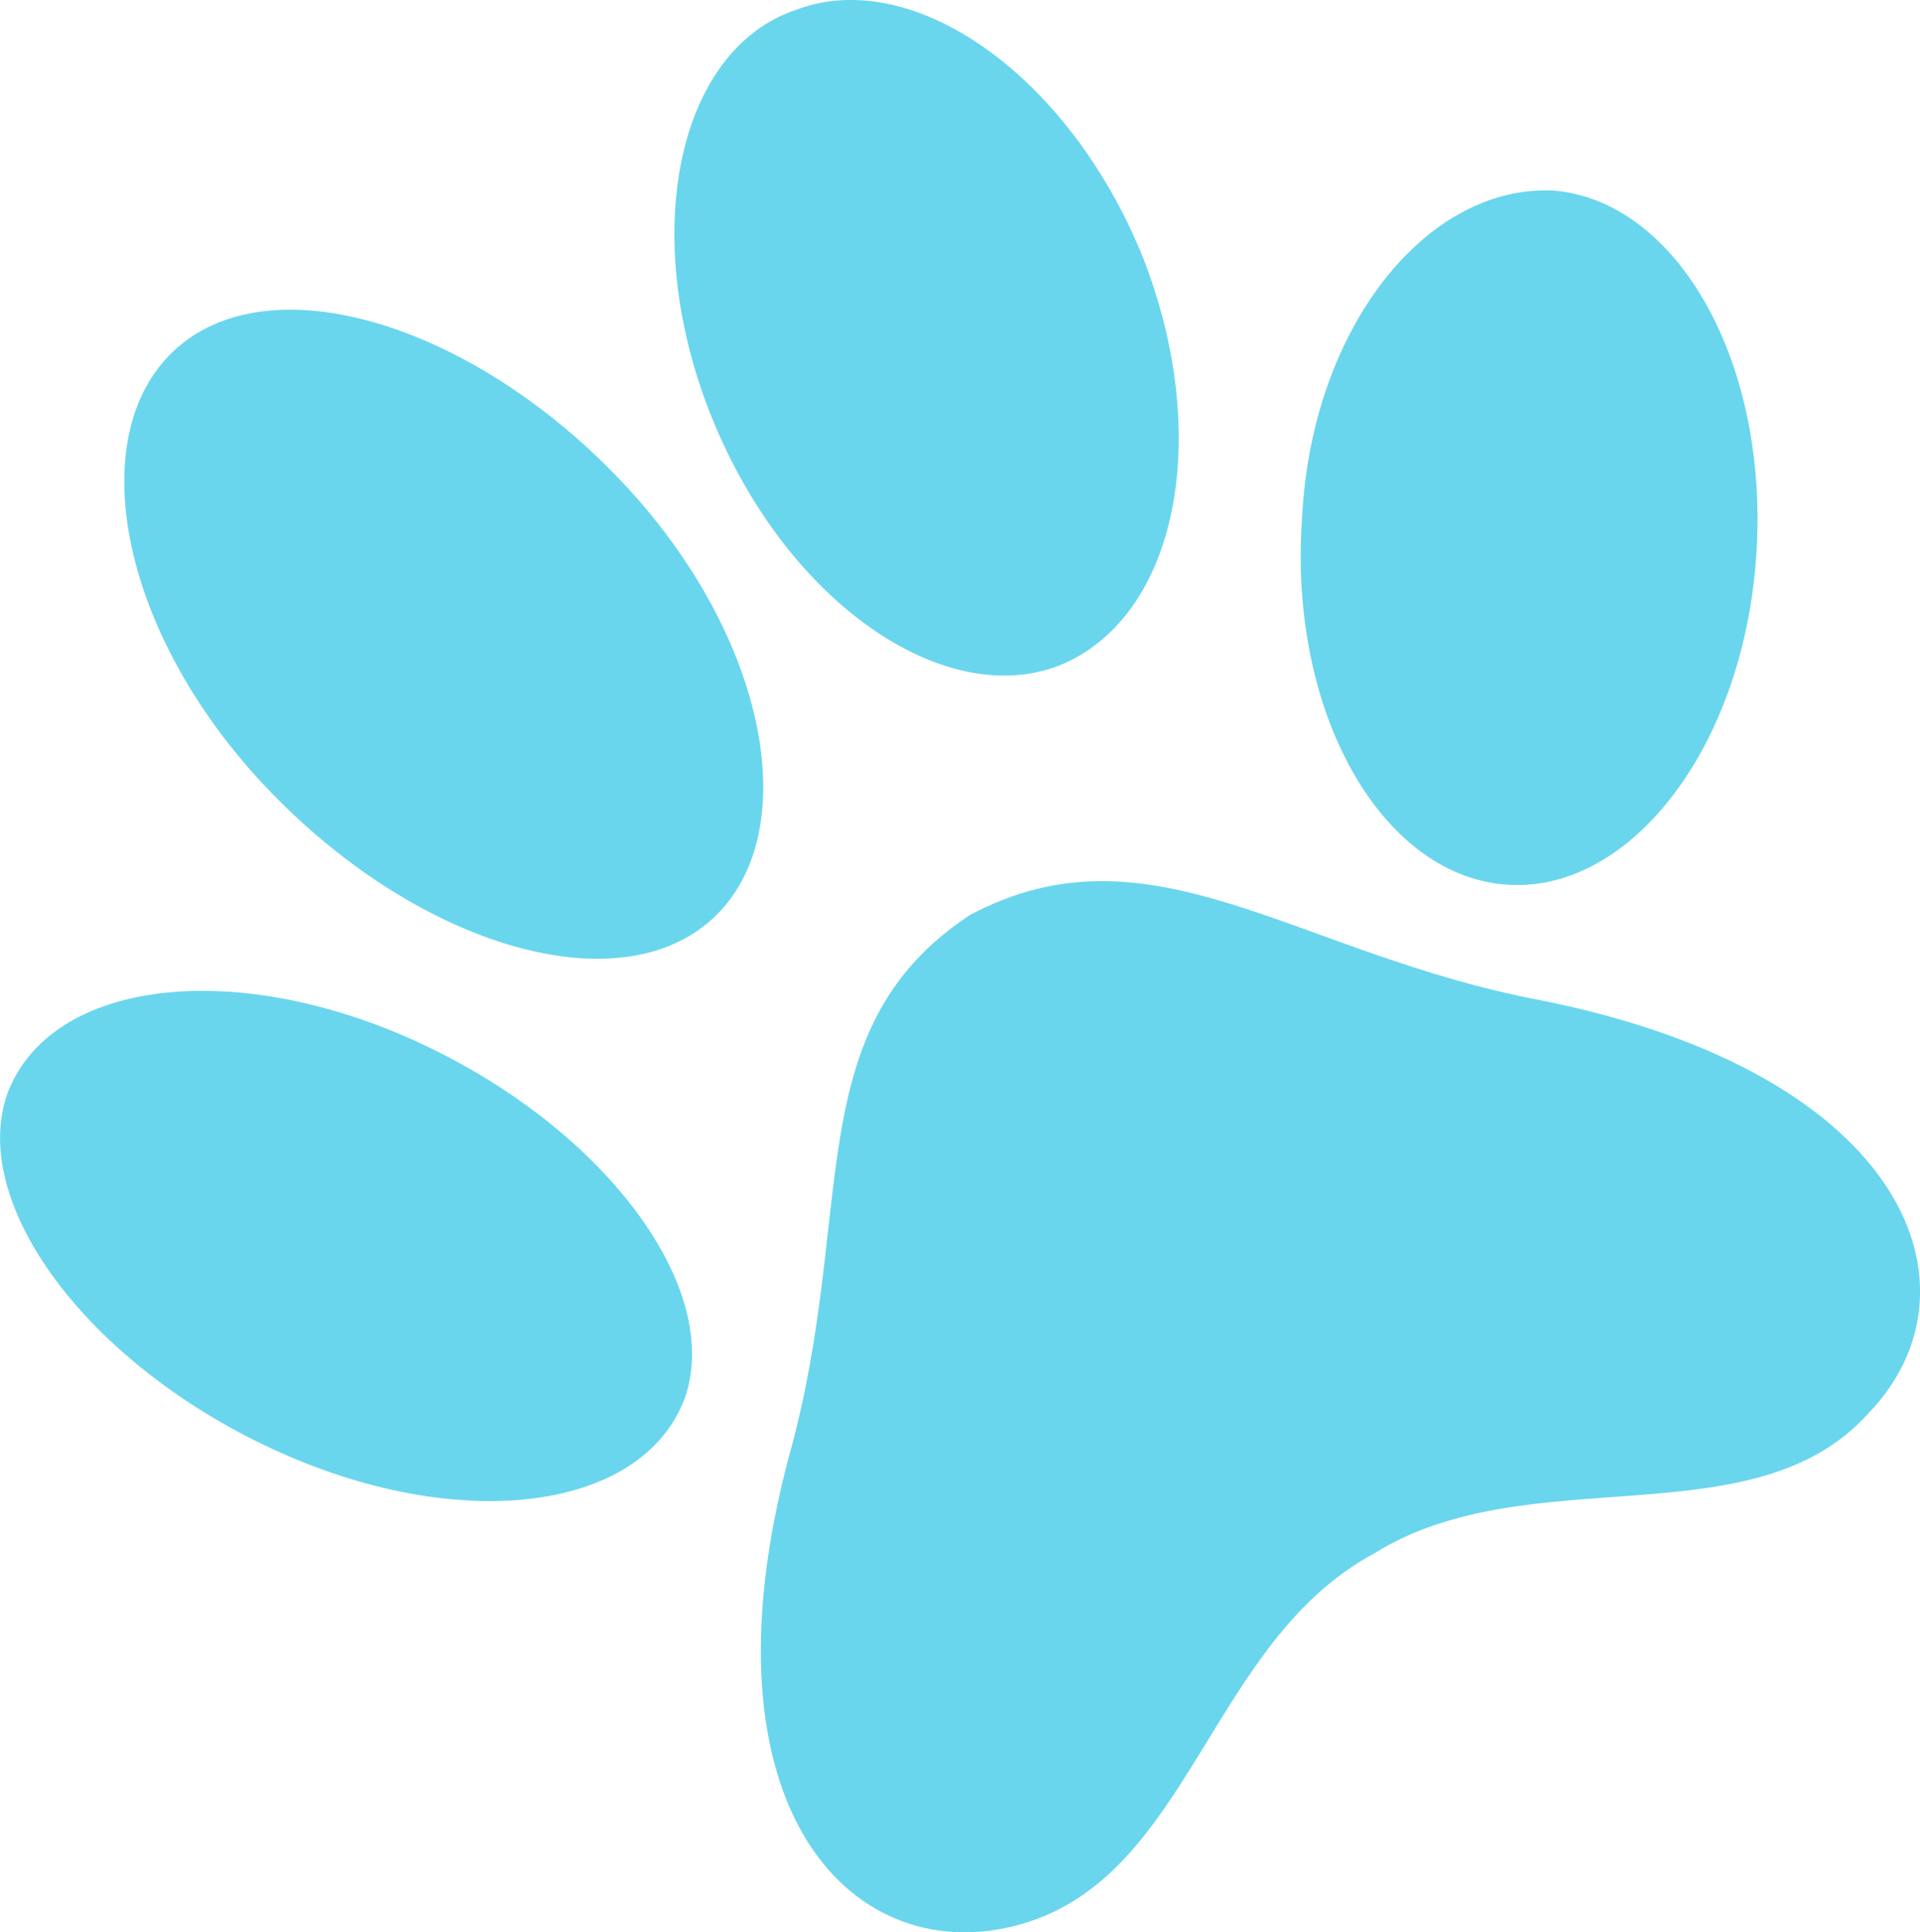
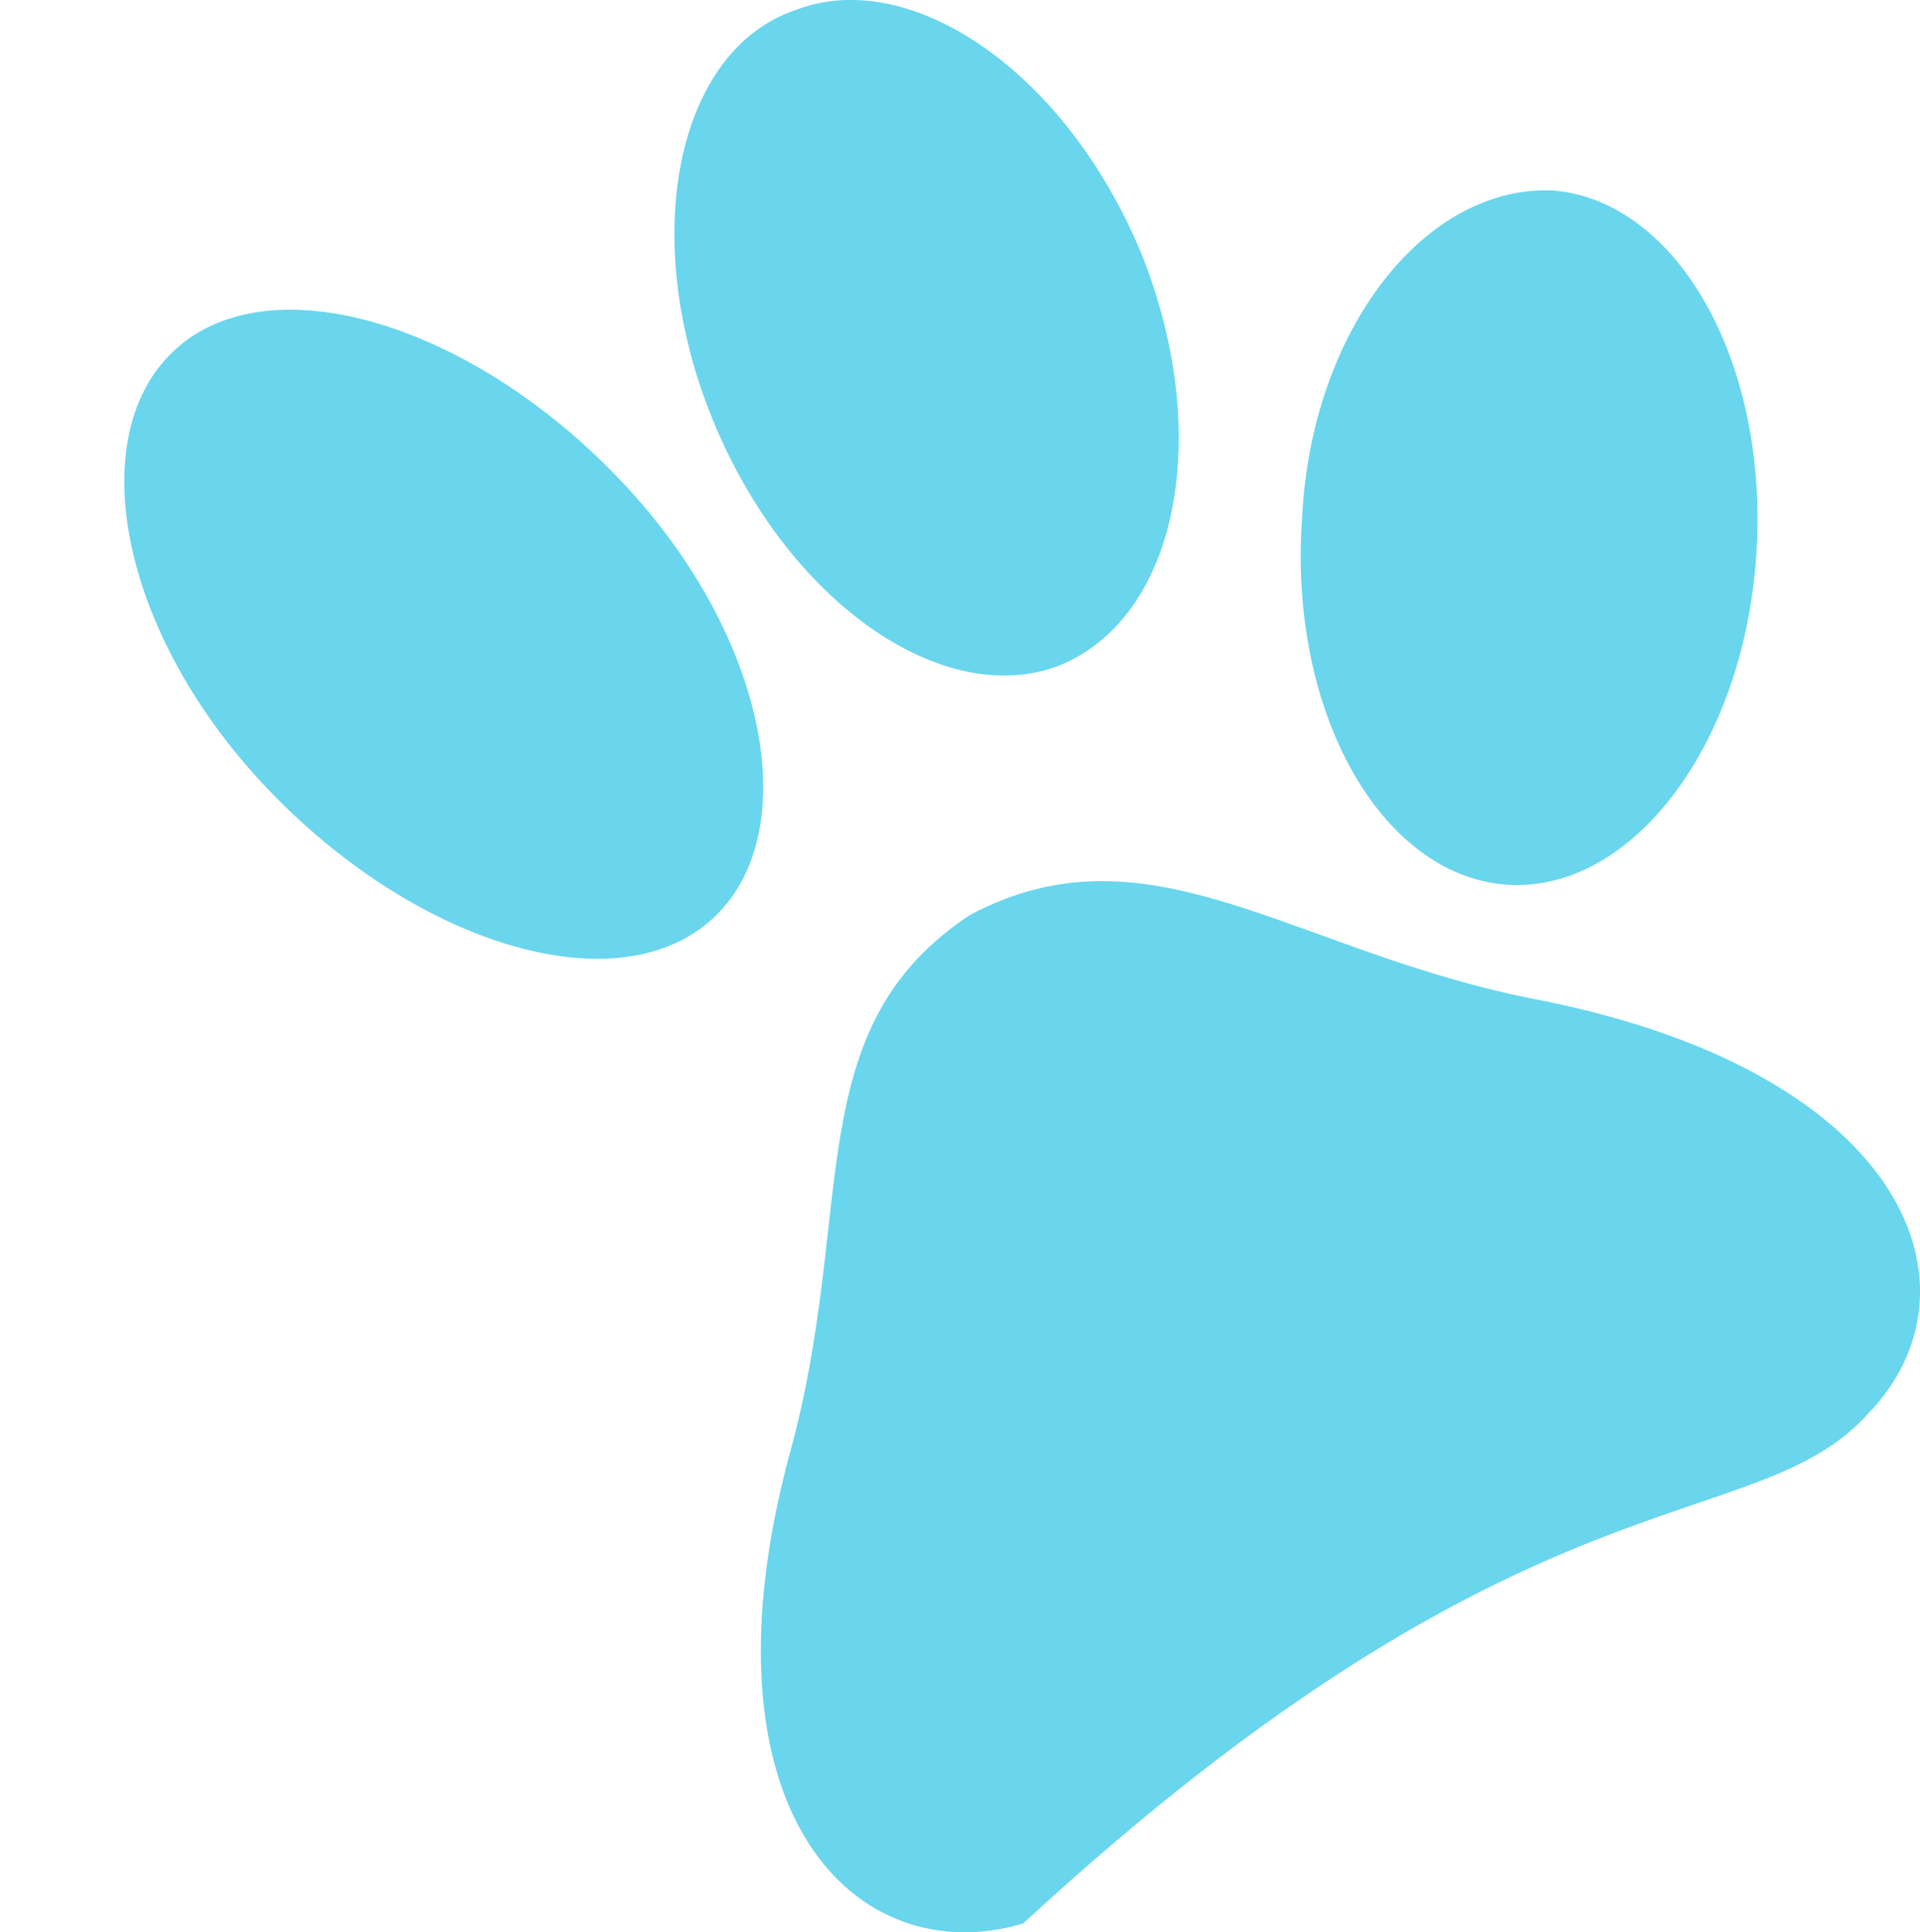
<svg xmlns="http://www.w3.org/2000/svg" viewBox="26.77 31.35 140.36 141.23" fill="none">
-   <path fill="#69D6ED" d="M97.664 98.231C85.047 106.559 89.442 119.838 84.468 137.712C77.496 163.743 89.302 175.549 101.558 171.938C113.814 168.328 115.241 151.35 127.198 144.902C138.518 137.816 154.875 144.018 163.317 134.69C172.078 125.681 166.418 109.866 139.437 104.464C121.448 101.072 110.913 91.171 97.664 98.231Z" />
-   <path fill="#69D6ED" d="M57.495 107.596C71.035 113.884 79.665 125.536 76.82 133.568C73.666 141.895 60.182 143.518 46.642 137.229C33.102 130.941 24.472 119.289 27.317 111.257C30.471 102.929 43.955 101.307 57.495 107.596Z" />
+   <path fill="#69D6ED" d="M97.664 98.231C85.047 106.559 89.442 119.838 84.468 137.712C77.496 163.743 89.302 175.549 101.558 171.938C138.518 137.816 154.875 144.018 163.317 134.69C172.078 125.681 166.418 109.866 139.437 104.464C121.448 101.072 110.913 91.171 97.664 98.231Z" />
  <path fill="#69D6ED" d="M121.956 69.214C120.954 83.389 127.694 95.189 136.718 95.992C145.743 96.795 154.151 86.231 155.153 72.056C156.156 57.881 149.415 46.082 140.391 45.279C131.043 44.785 122.635 55.349 121.956 69.214Z" />
  <path fill="#69D6ED" d="M72.234 66.56C83.036 77.991 85.706 92.587 78.633 98.697C71.559 104.806 56.989 100.28 46.186 88.849C35.383 77.419 32.714 62.822 39.787 56.712C46.86 50.603 61.431 55.13 72.234 66.56Z" />
  <path fill="#69D6ED" d="M78.87 62.02C84.362 75.455 95.786 83.213 104.182 80.001C112.891 76.49 115.462 63.177 110.278 50.051C104.785 36.616 93.362 28.858 84.965 32.07C76.261 34.973 73.378 48.586 78.87 62.02Z" />
</svg>